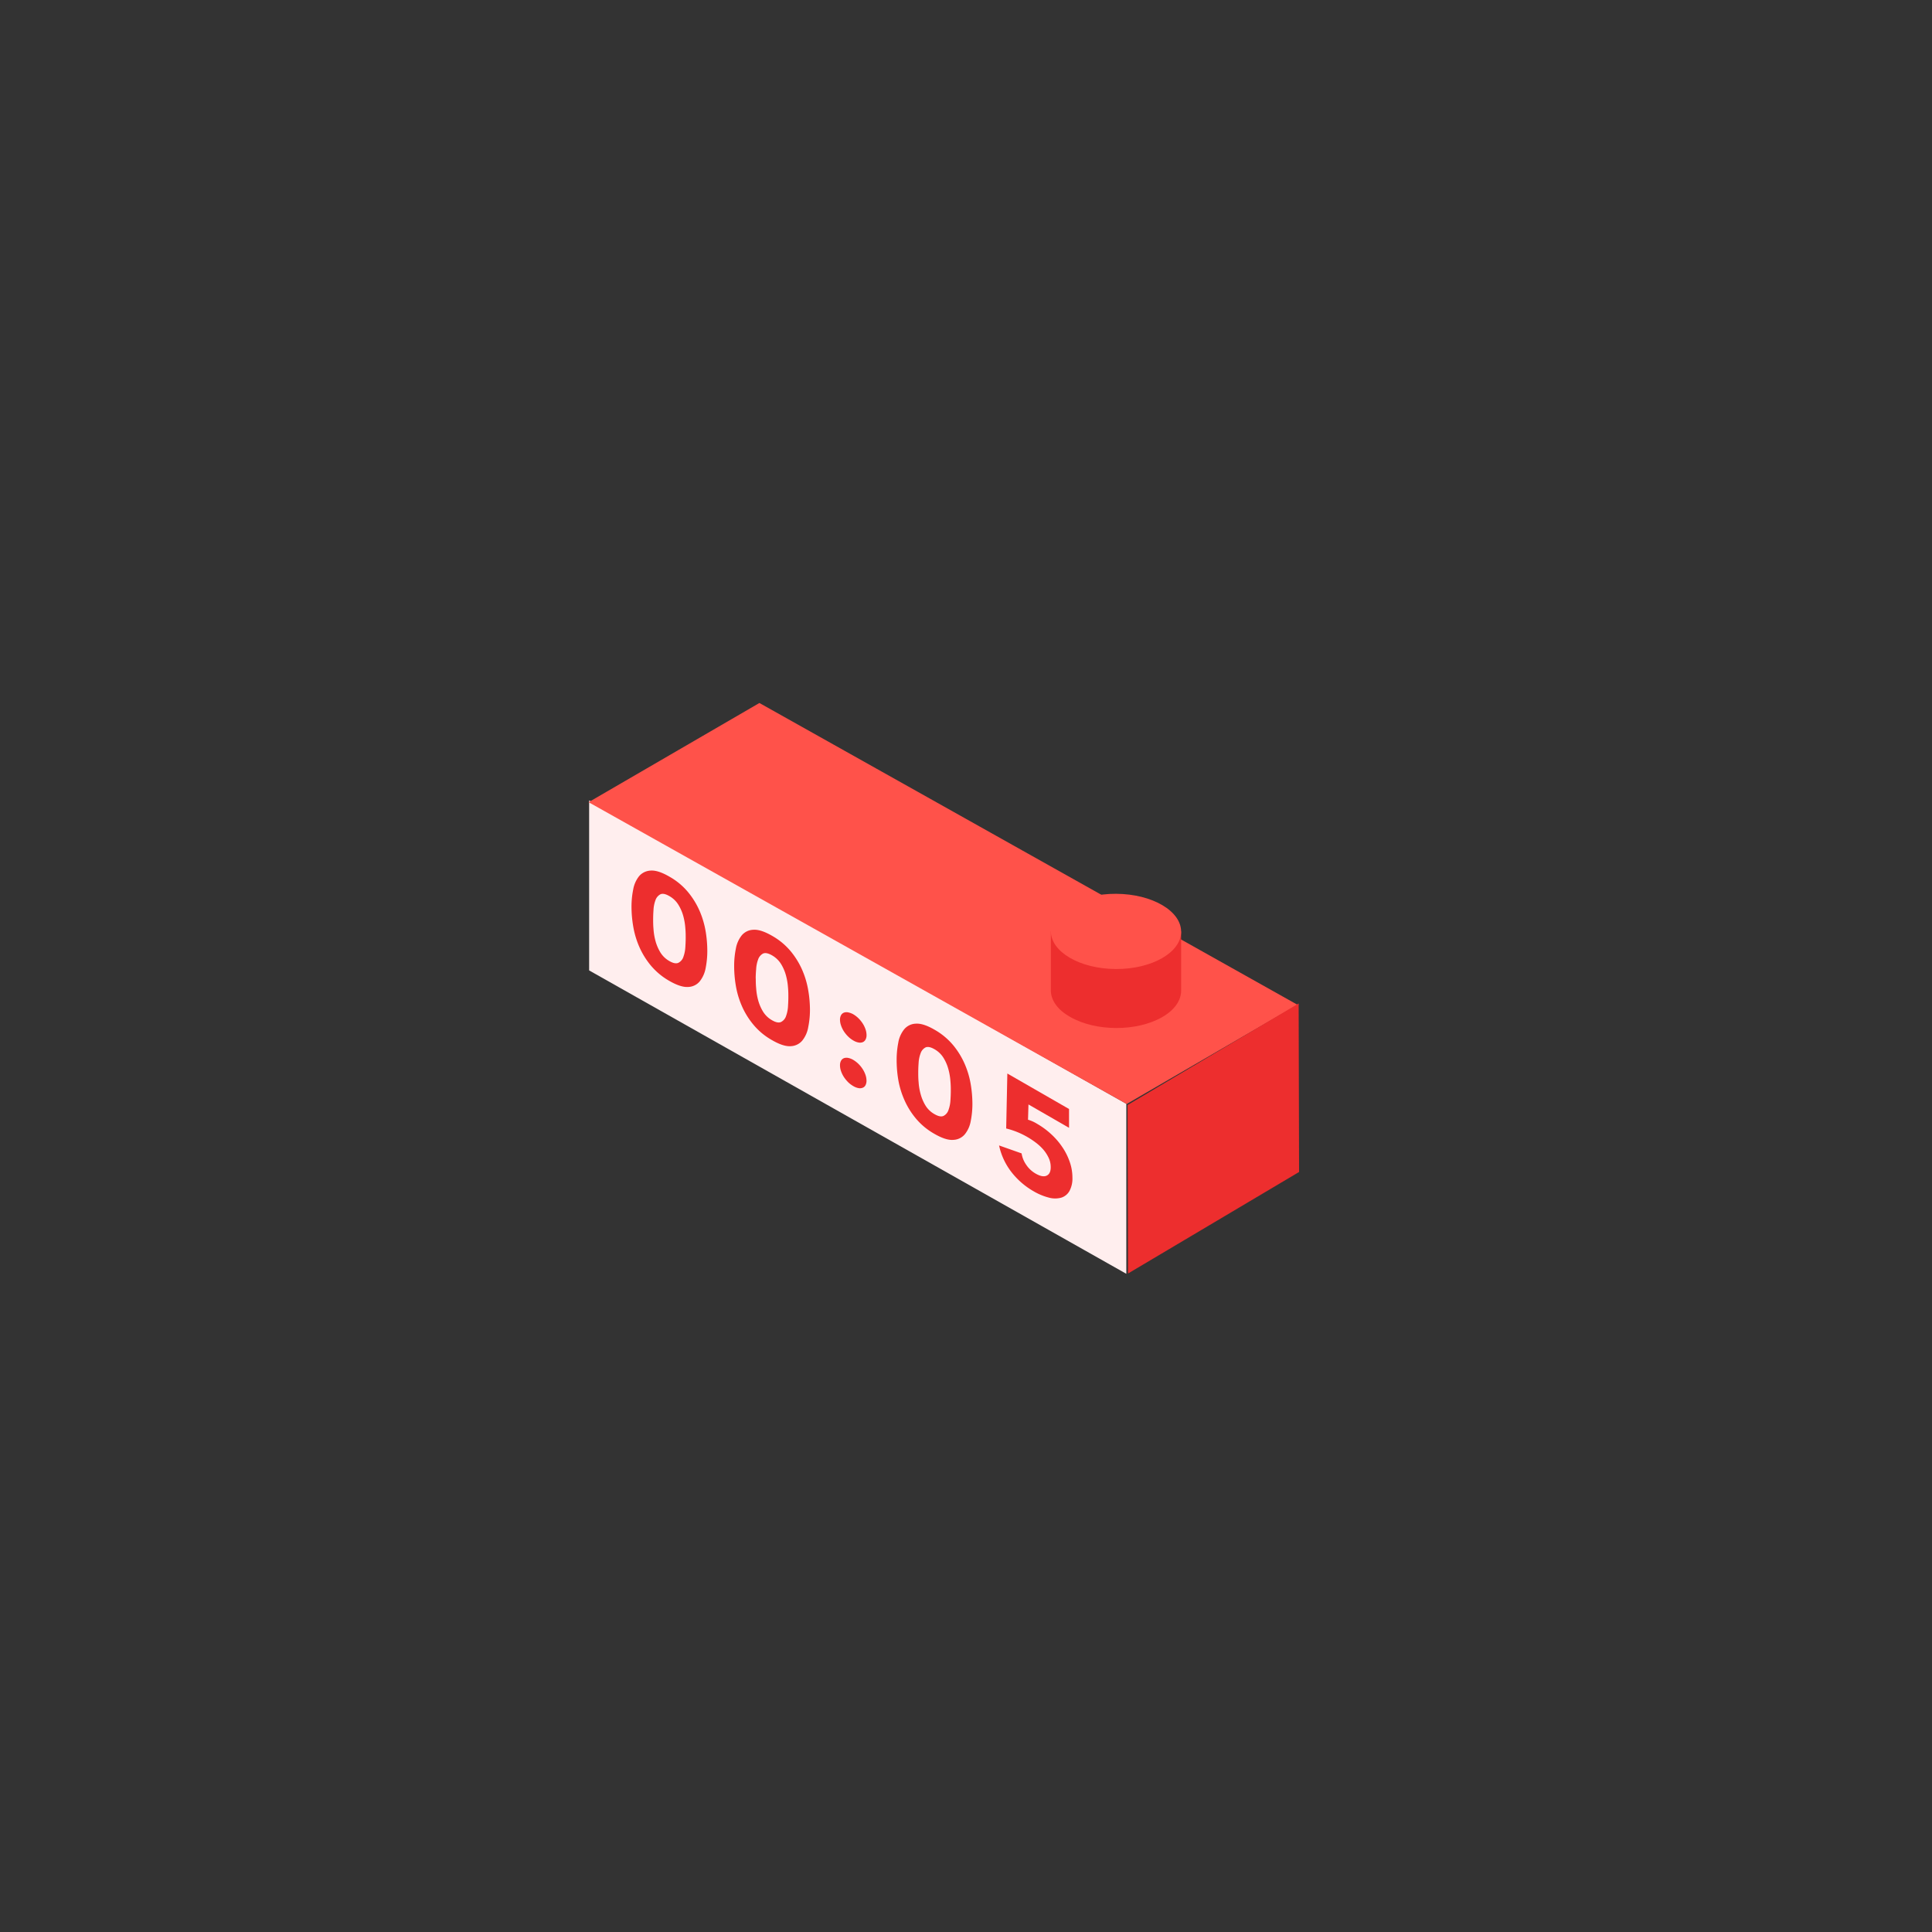
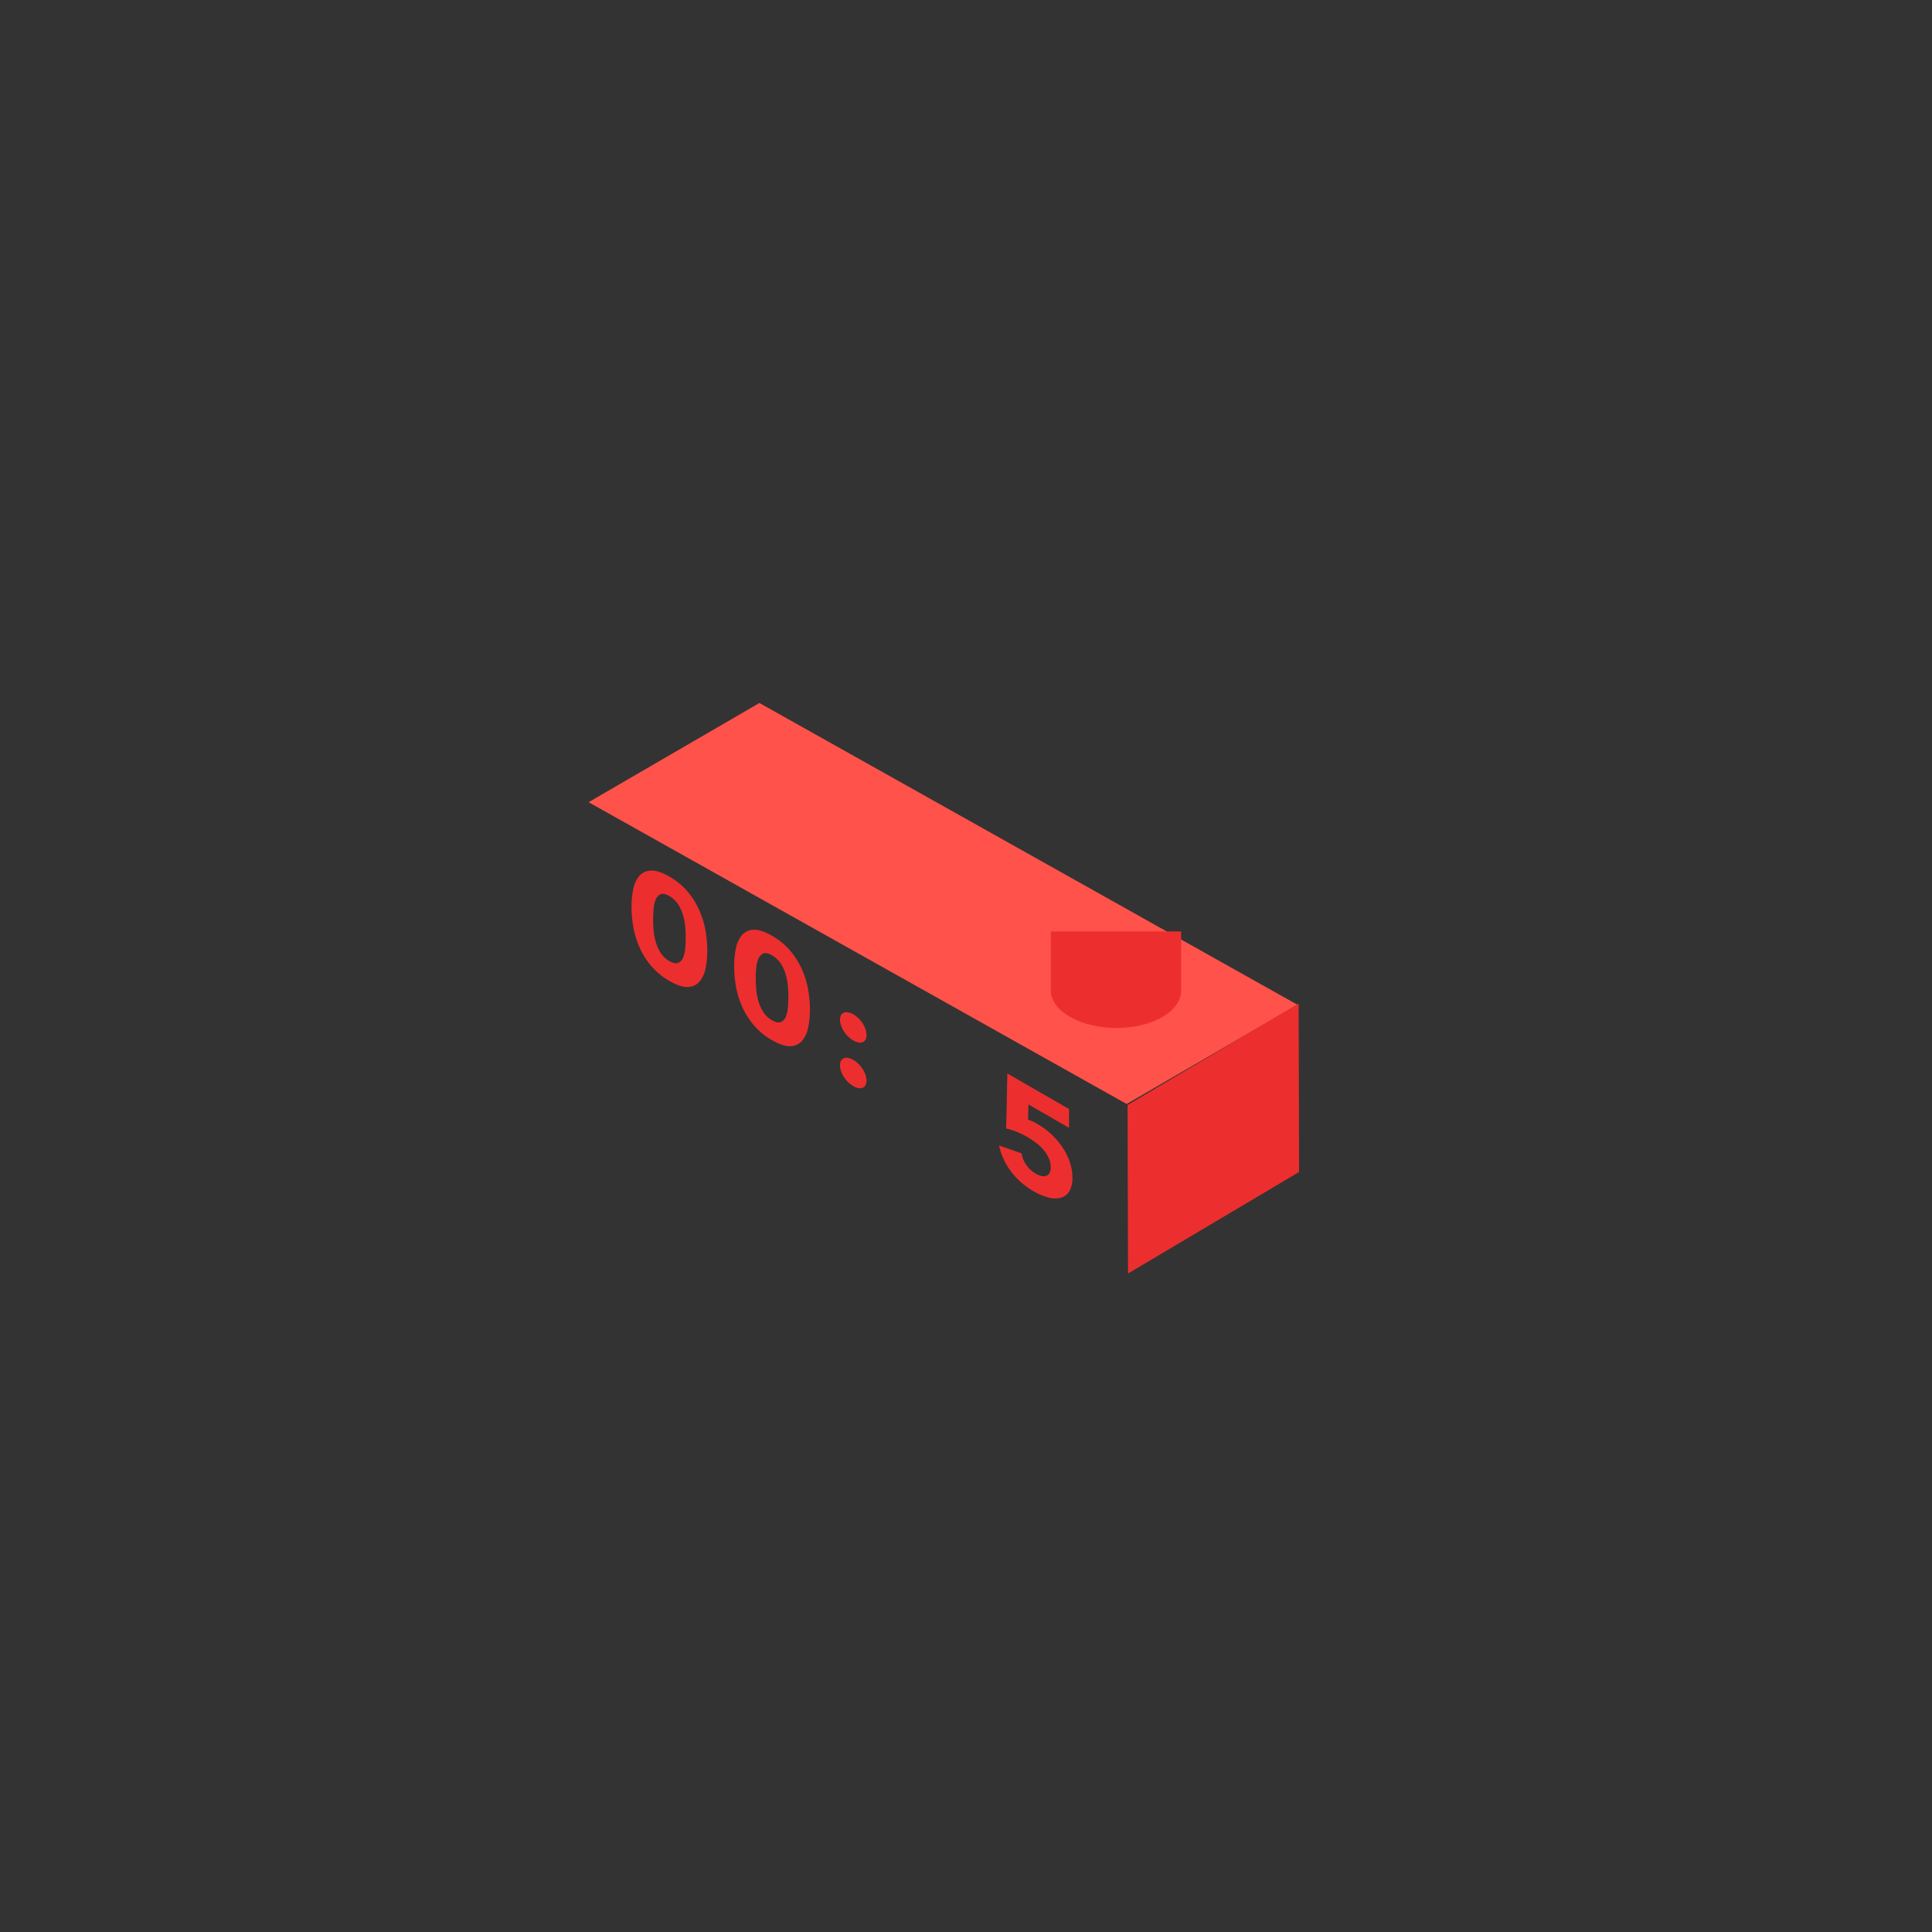
<svg xmlns="http://www.w3.org/2000/svg" id="Calque_1" data-name="Calque 1" viewBox="0 0 600 600">
  <rect x="0" y="0" width="600" height="600" fill="#333333" stroke="none" />
  <defs>
    <style>.cls-1{fill:#fee;}.cls-2{fill:#ff524a;}.cls-3{fill:#ed2e2e;}</style>
  </defs>
  <title>Plan de travail 1 copie 55</title>
-   <polygon class="cls-1" points="349.79 395.59 182.96 301.37 182.96 248.57 349.79 342.79 349.79 395.59" />
  <polygon class="cls-2" points="349.9 342.86 182.79 249.13 235.84 218.32 402.96 312.05 349.9 342.86" />
  <path class="cls-3" d="M196.12,281.63a26.77,26.77,0,0,1,.52-5.36,9.17,9.17,0,0,1,1.83-4.16,5,5,0,0,1,3.61-1.74q2.28-.17,5.81,1.88a20.71,20.71,0,0,1,5.82,4.84,24.59,24.59,0,0,1,3.6,5.9,27.47,27.47,0,0,1,1.84,6.27,37.68,37.68,0,0,1,.51,6,27.43,27.43,0,0,1-.51,5.35,9.23,9.23,0,0,1-1.84,4.16,4.87,4.87,0,0,1-3.6,1.74q-2.28.16-5.82-1.87a21.15,21.15,0,0,1-5.81-4.84,24.31,24.31,0,0,1-3.61-5.91,26.81,26.81,0,0,1-1.83-6.27A36.48,36.48,0,0,1,196.12,281.63Zm6.72,3.87c0,.83,0,1.84.11,3a18.61,18.61,0,0,0,.6,3.66,13.74,13.74,0,0,0,1.5,3.56,7.74,7.74,0,0,0,2.84,2.75c1.19.69,2.14.86,2.82.52a3.12,3.12,0,0,0,1.52-1.82,10.49,10.49,0,0,0,.61-3c.07-1.11.11-2.07.11-2.9s0-1.83-.11-3a19.52,19.52,0,0,0-.61-3.67,13.48,13.48,0,0,0-1.52-3.57,7.78,7.78,0,0,0-2.82-2.73c-1.22-.71-2.17-.89-2.84-.54a3.25,3.25,0,0,0-1.5,1.83,10.16,10.16,0,0,0-.6,3C202.87,283.71,202.84,284.68,202.84,285.5Z" />
  <path class="cls-3" d="M228,300a26.85,26.85,0,0,1,.52-5.36,9.12,9.12,0,0,1,1.83-4.15,4.88,4.88,0,0,1,3.61-1.74c1.52-.11,3.45.51,5.81,1.87a20.88,20.88,0,0,1,5.82,4.84,24.59,24.59,0,0,1,3.6,5.9,27,27,0,0,1,1.83,6.28,36.39,36.39,0,0,1,.52,5.95A26.77,26.77,0,0,1,251,319a9.08,9.08,0,0,1-1.83,4.15,4.92,4.92,0,0,1-3.6,1.75q-2.28.17-5.82-1.88a20.66,20.66,0,0,1-5.81-4.84,24.13,24.13,0,0,1-3.61-5.9A26.88,26.88,0,0,1,228.5,306,36.39,36.39,0,0,1,228,300Zm6.71,3.88c0,.82,0,1.83.12,3a18.83,18.83,0,0,0,.6,3.67,13.68,13.68,0,0,0,1.5,3.55,7.74,7.74,0,0,0,2.84,2.75c1.19.69,2.13.86,2.82.52a3.13,3.13,0,0,0,1.52-1.81,10.49,10.49,0,0,0,.61-3c.07-1.1.11-2.07.11-2.89s0-1.84-.11-3a19.42,19.42,0,0,0-.61-3.66,13.4,13.4,0,0,0-1.52-3.58,7.86,7.86,0,0,0-2.82-2.73c-1.22-.7-2.17-.88-2.84-.54a3.27,3.27,0,0,0-1.5,1.84,10.16,10.16,0,0,0-.6,3C234.73,302.11,234.69,303.07,234.69,303.9Z" />
  <path class="cls-3" d="M260.87,316.71a2.88,2.88,0,0,1,.31-1.41,1.77,1.77,0,0,1,.87-.8,2.39,2.39,0,0,1,1.32-.1A5.2,5.2,0,0,1,265,315a8.36,8.36,0,0,1,1.61,1.24,9.33,9.33,0,0,1,1.32,1.63,8.28,8.28,0,0,1,.87,1.8,5.61,5.61,0,0,1,.31,1.78,2.82,2.82,0,0,1-.31,1.4,1.75,1.75,0,0,1-.87.81,2.48,2.48,0,0,1-1.32.1,4.88,4.88,0,0,1-1.61-.63,7.76,7.76,0,0,1-1.62-1.24,9.74,9.74,0,0,1-1.32-1.62,8.28,8.28,0,0,1-.87-1.8A5.61,5.61,0,0,1,260.87,316.71Zm0,14.14a2.91,2.91,0,0,1,.31-1.41,1.77,1.77,0,0,1,.87-.8,2.49,2.49,0,0,1,1.32-.1,5,5,0,0,1,1.62.62,8.78,8.78,0,0,1,1.61,1.24,9.33,9.33,0,0,1,1.32,1.63,8.28,8.28,0,0,1,.87,1.8,5.55,5.55,0,0,1,.31,1.77,2.92,2.92,0,0,1-.31,1.42,1.71,1.71,0,0,1-.87.79,2.38,2.38,0,0,1-1.32.11,4.88,4.88,0,0,1-1.61-.63,8.06,8.06,0,0,1-1.62-1.23,10.24,10.24,0,0,1-1.32-1.63,8.14,8.14,0,0,1-.87-1.81A5.51,5.51,0,0,1,260.87,330.85Z" />
-   <path class="cls-3" d="M278.46,329.16a27.61,27.61,0,0,1,.51-5.36,9,9,0,0,1,1.84-4.15,4.89,4.89,0,0,1,3.6-1.74q2.28-.17,5.81,1.87a21,21,0,0,1,5.82,4.84,24.59,24.59,0,0,1,3.6,5.9,27.06,27.06,0,0,1,1.84,6.28,37.56,37.56,0,0,1,.51,5.95,27.53,27.53,0,0,1-.51,5.36,9.08,9.08,0,0,1-1.84,4.15A4.92,4.92,0,0,1,296,354q-2.28.17-5.82-1.88a20.8,20.8,0,0,1-5.81-4.84,24.09,24.09,0,0,1-3.6-5.9,26.44,26.44,0,0,1-1.84-6.28A37.47,37.47,0,0,1,278.46,329.16Zm6.71,3.88c0,.82,0,1.83.11,3a18,18,0,0,0,.61,3.67,13.66,13.66,0,0,0,1.49,3.56,7.71,7.71,0,0,0,2.84,2.74c1.2.69,2.14.87,2.83.53a3.14,3.14,0,0,0,1.51-1.82,10.49,10.49,0,0,0,.61-3c.07-1.1.11-2.07.11-2.9s0-1.83-.11-3a19.42,19.42,0,0,0-.61-3.66,13.31,13.31,0,0,0-1.51-3.57,7.75,7.75,0,0,0-2.83-2.74c-1.22-.7-2.17-.88-2.84-.53a3.17,3.17,0,0,0-1.49,1.83,9.83,9.83,0,0,0-.61,3C285.2,331.25,285.17,332.21,285.17,333Z" />
  <path class="cls-3" d="M332,350.25,319.4,343l-.14,4.74a11.22,11.22,0,0,1,2.82,1.27,24.27,24.27,0,0,1,4.43,3.27,22.43,22.43,0,0,1,3.47,4.06,19.44,19.44,0,0,1,2.26,4.57,14.75,14.75,0,0,1,.81,4.77,8.23,8.23,0,0,1-.92,4.2,4.45,4.45,0,0,1-2.53,2.06,7.3,7.3,0,0,1-3.83,0,18.6,18.6,0,0,1-4.81-2,23.55,23.55,0,0,1-6.89-6,20.44,20.44,0,0,1-3.8-8.21l7,2.47a8.45,8.45,0,0,0,1.44,3.55,8.73,8.73,0,0,0,2.9,2.71c1.44.83,2.58,1.05,3.43.65s1.27-1.26,1.27-2.62a6.72,6.72,0,0,0-.64-2.91A11.34,11.34,0,0,0,324,357a15.16,15.16,0,0,0-2.35-2.17,24.71,24.71,0,0,0-2.59-1.72,24.75,24.75,0,0,0-6.58-2.65l.36-17.07L332,344.41Z" />
  <path class="cls-3" d="M366.81,307.58h0V289.27H326.35v18.3h0c0,3,2,6,6,8.24,7.92,4.58,20.73,4.6,28.61.05C364.89,313.59,366.84,310.59,366.81,307.58Z" />
-   <ellipse class="cls-2" cx="346.58" cy="289.27" rx="11.68" ry="20.23" transform="translate(55.44 634.27) rotate(-89.69)" />
  <polygon class="cls-3" points="403.44 363.97 350.32 395.5 350.18 343.17 403.31 311.63 403.44 363.97" />
</svg>